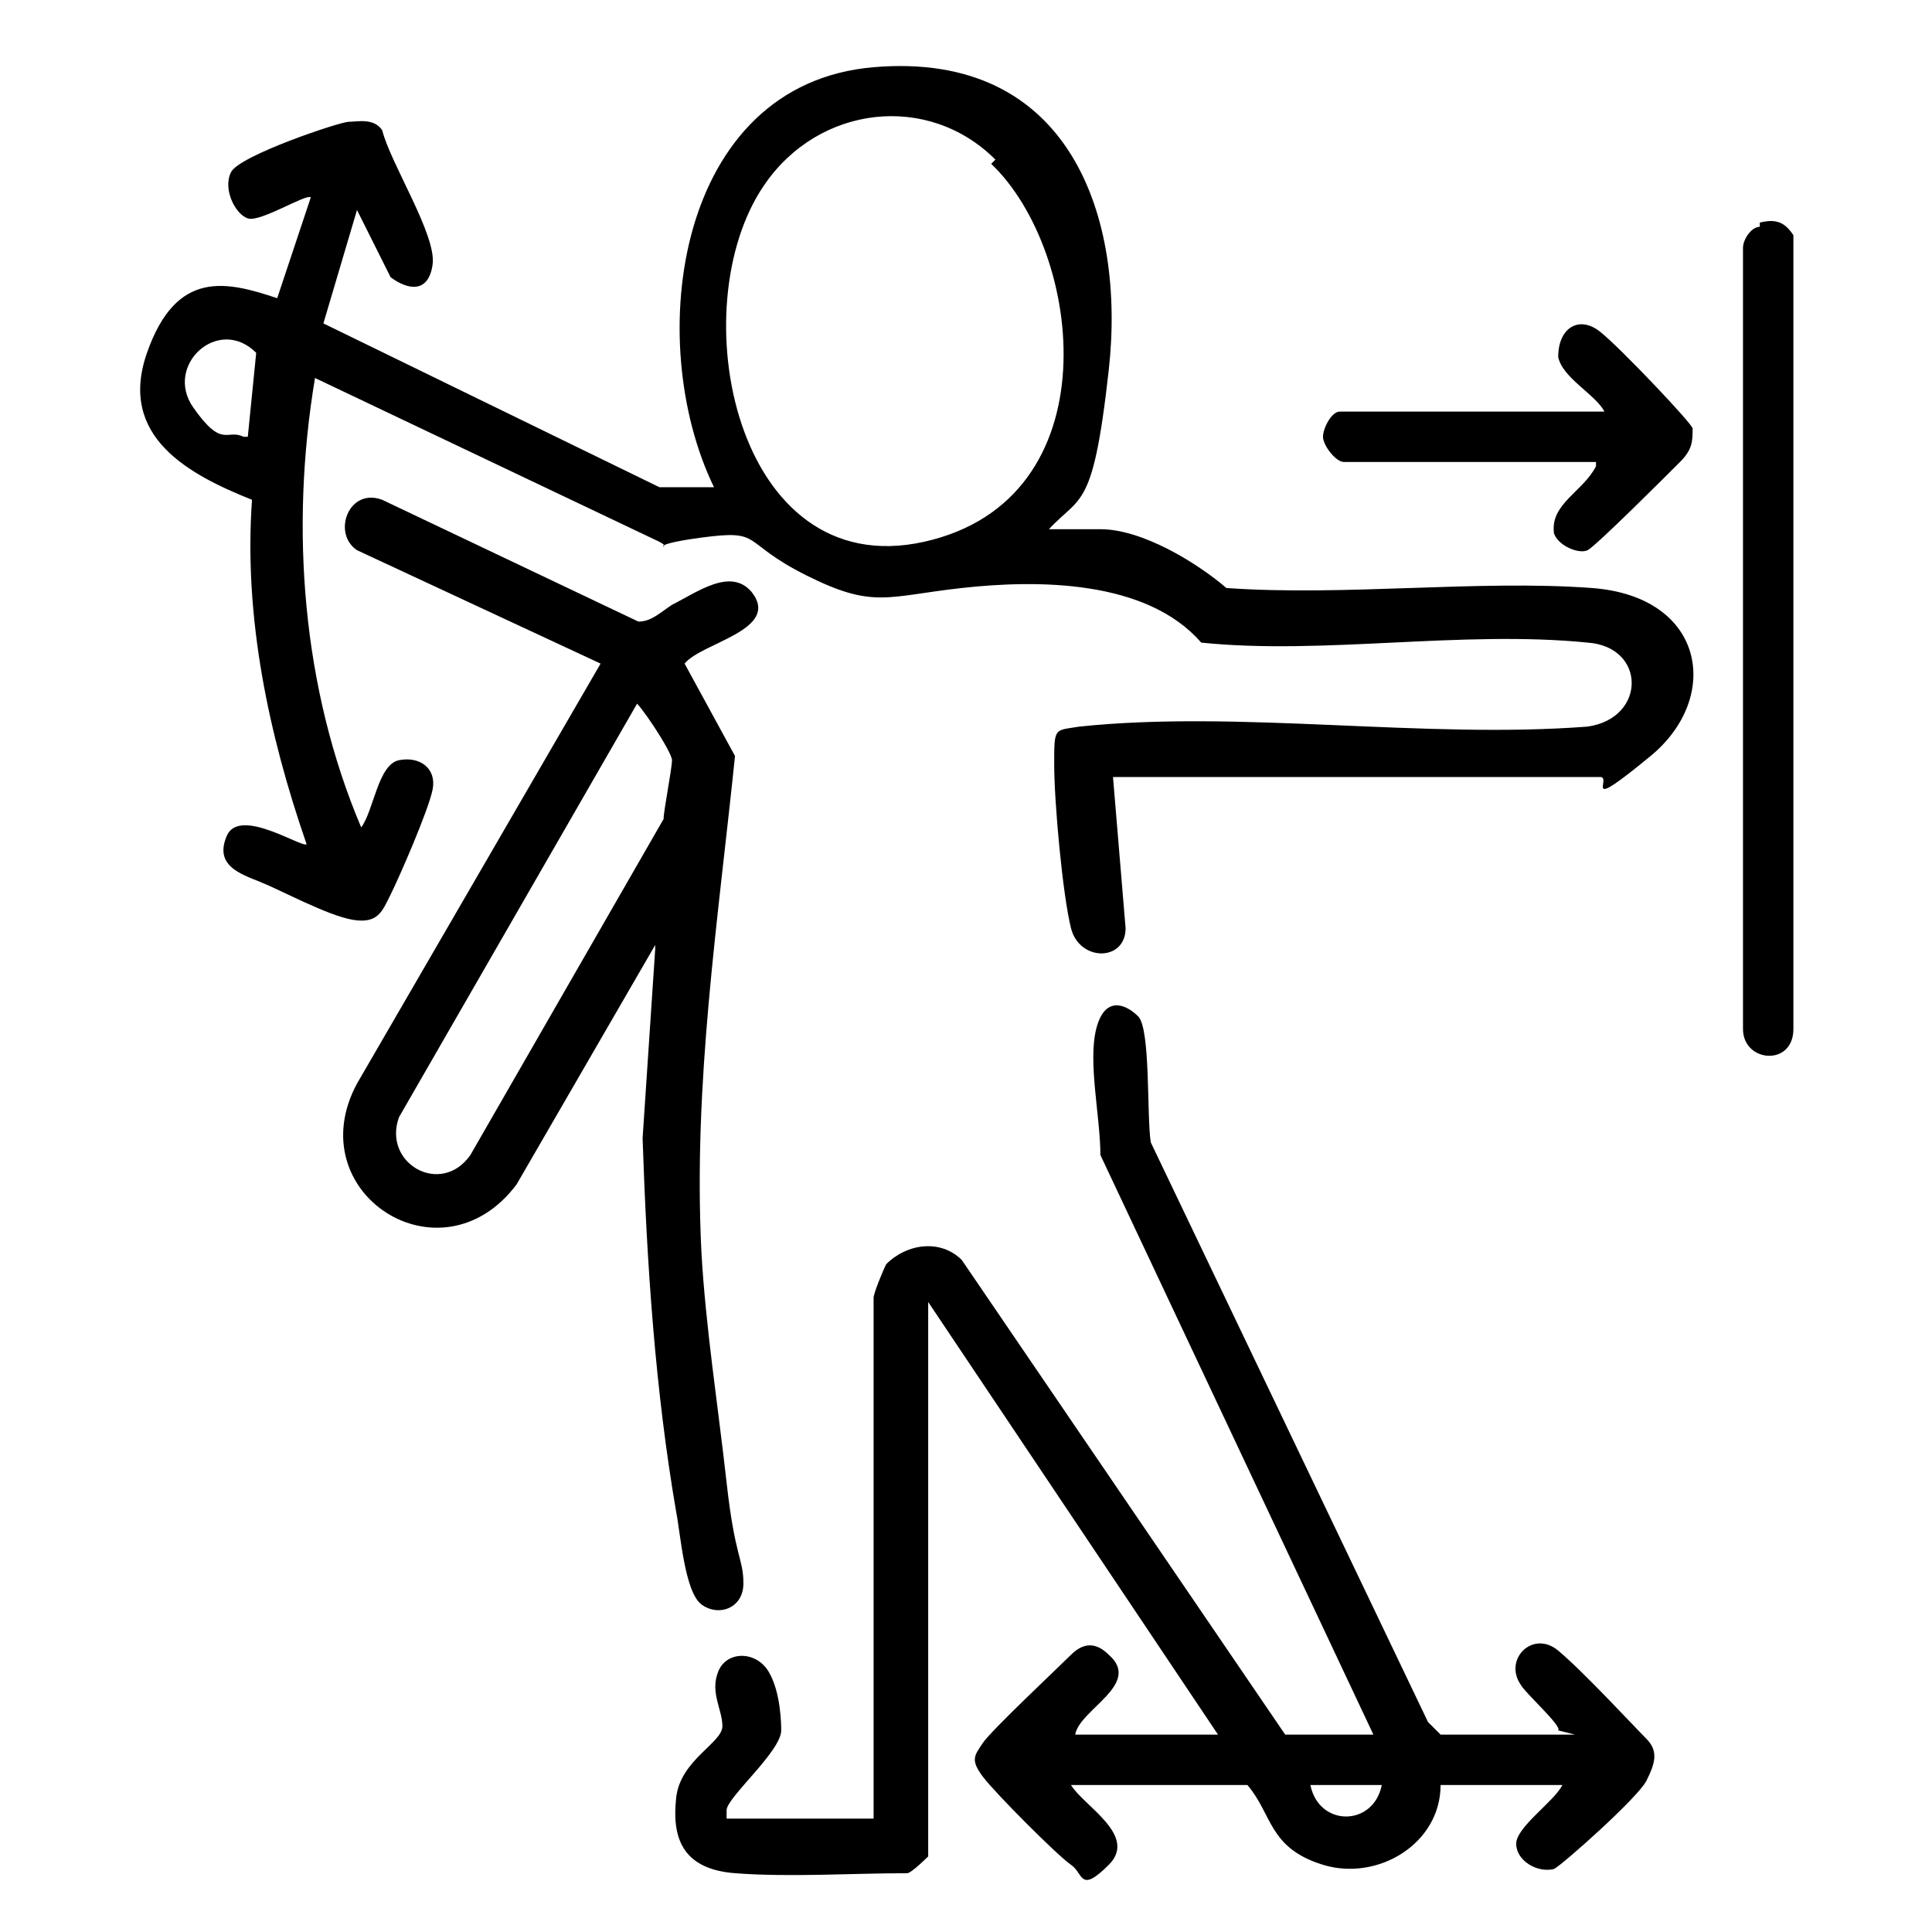
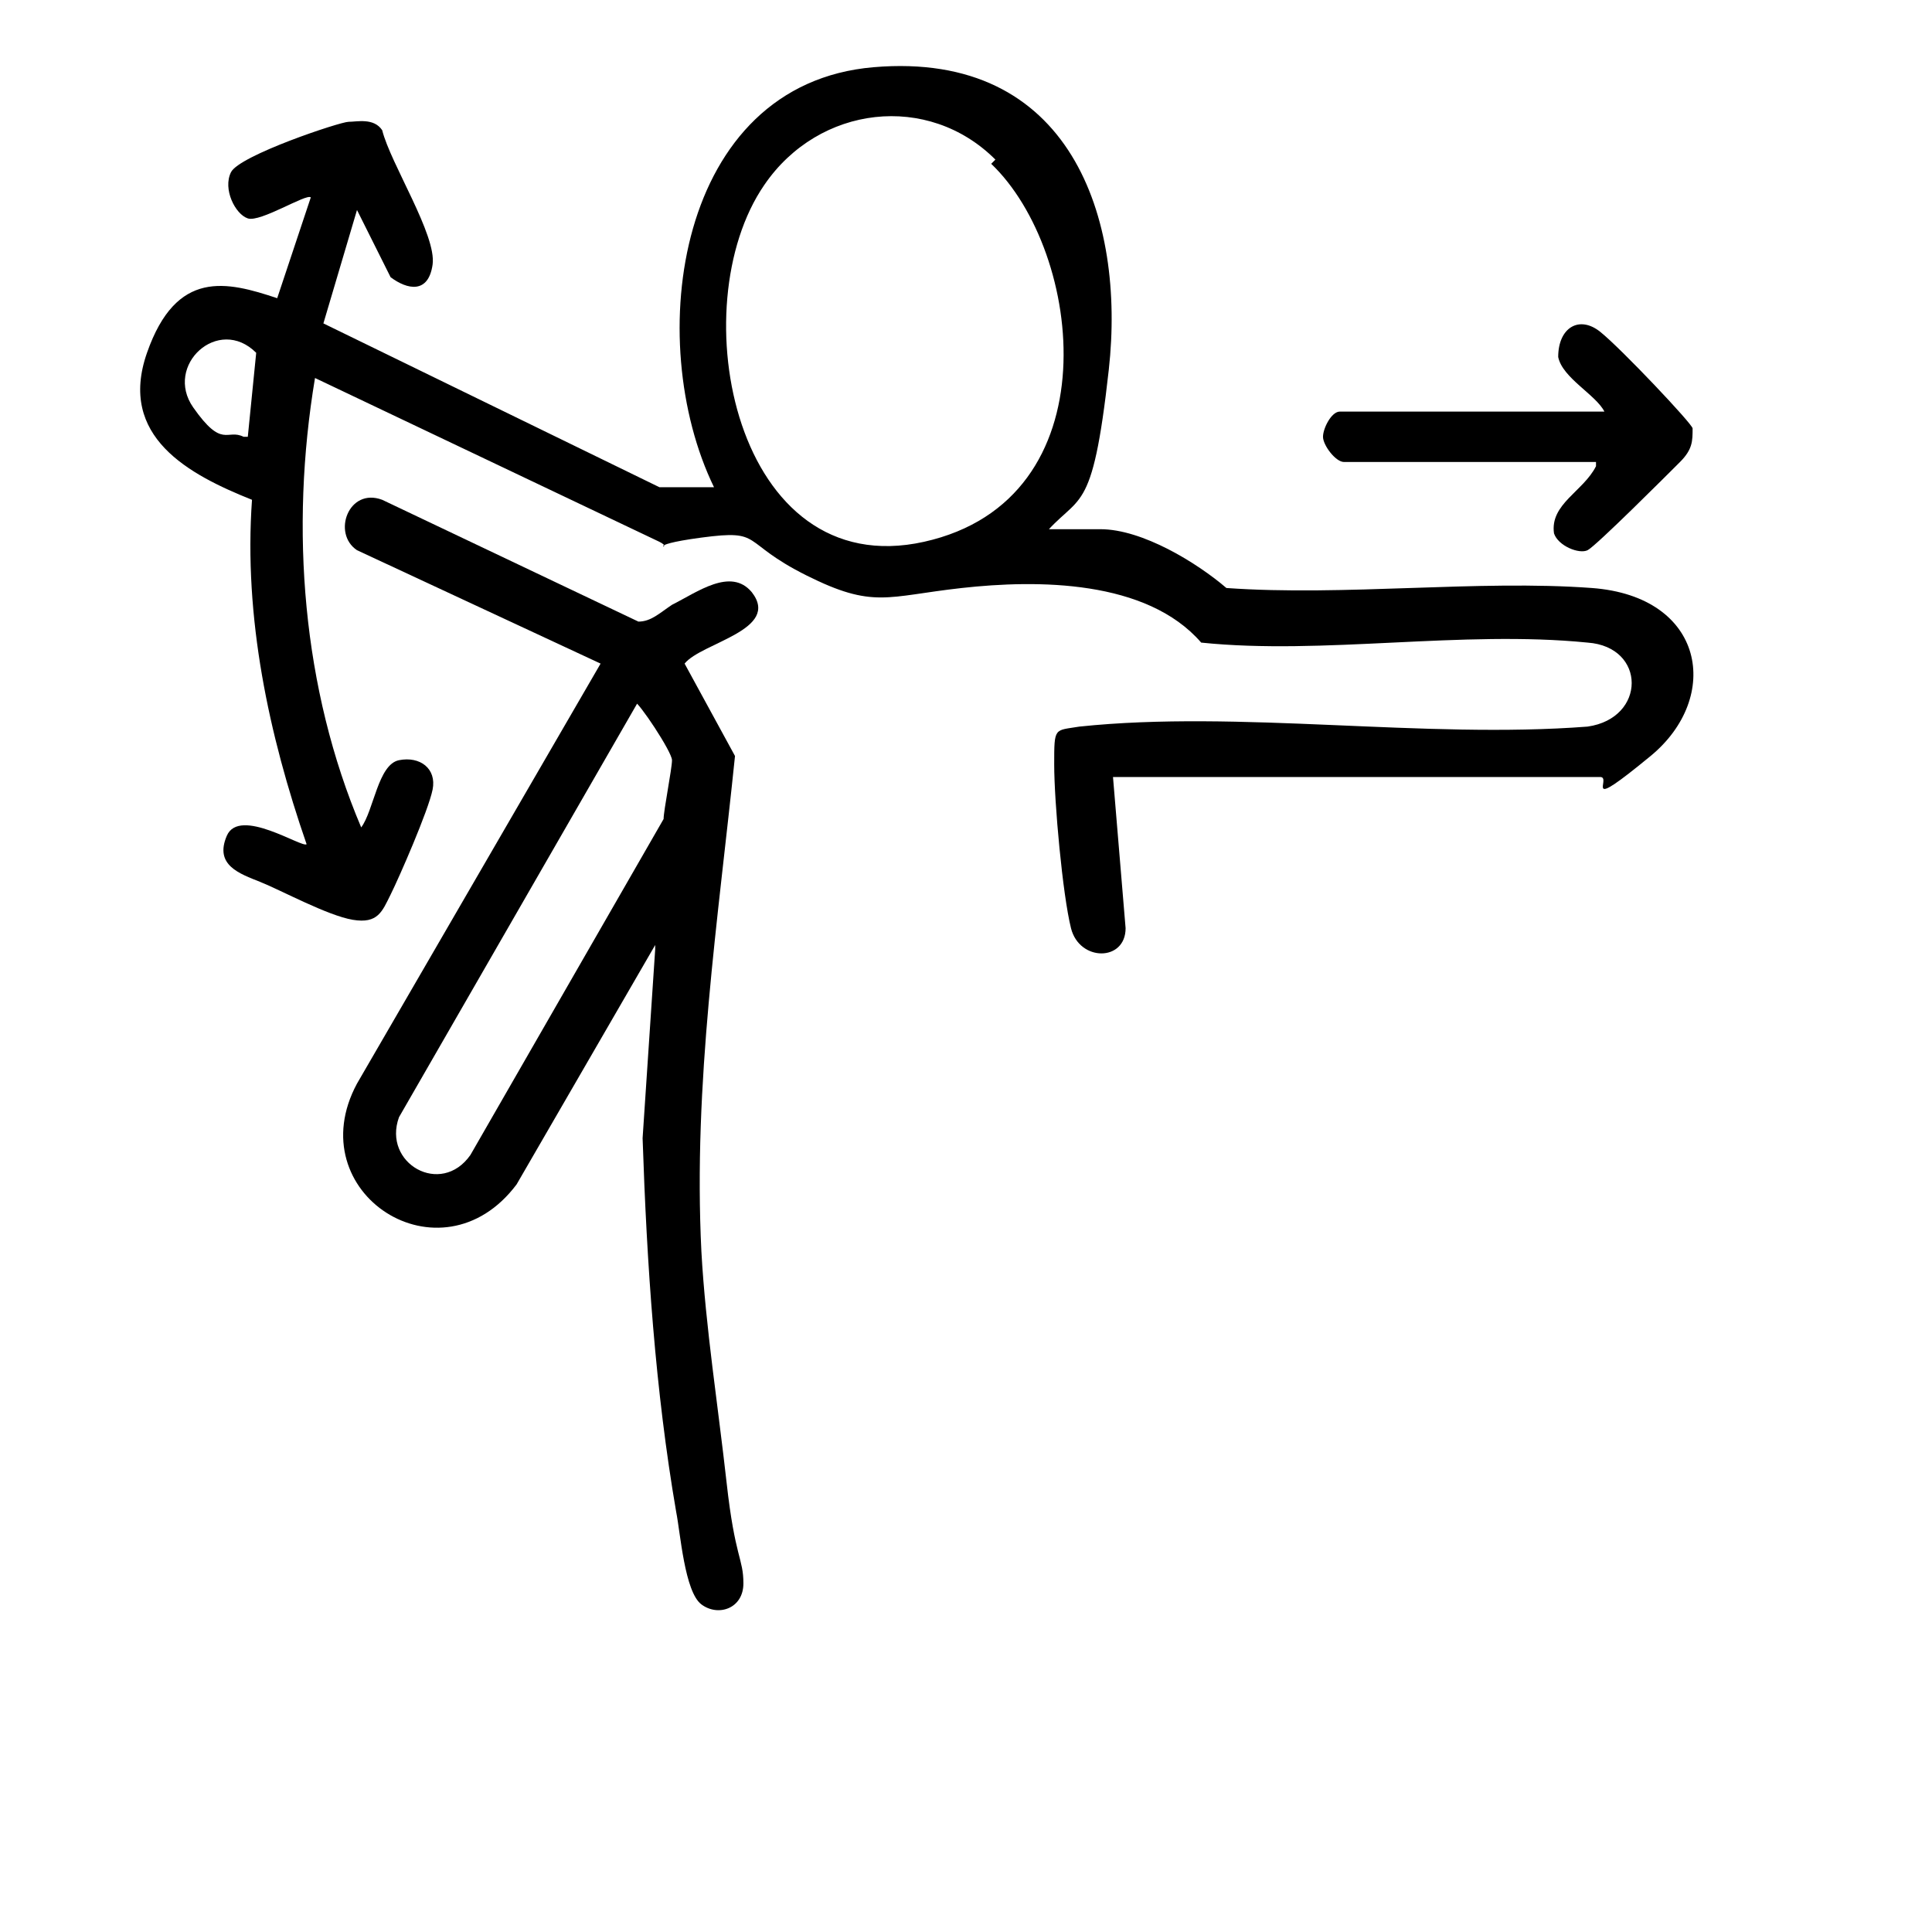
<svg xmlns="http://www.w3.org/2000/svg" id="Layer_1" version="1.1" viewBox="0 0 46 46">
  <g id="yOpjjA.tif">
    <g>
      <path d="M24.7,12.6h1.5c1,0,2.3.8,3,1.4,2.8.2,6-.2,8.7,0s3.1,2.6,1.4,4-.9.5-1.2.5h-11.6l.3,3.6c0,.8-1.1.8-1.3,0s-.4-3-.4-3.9,0-.8.6-.9c3.8-.4,8.2.3,12.1,0,1.4-.2,1.4-1.9,0-2-3-.3-6.3.3-9.2,0-1.3-1.5-3.9-1.5-5.7-1.3s-2.1.5-3.7-.3-1-1.1-2.5-.9-.6.3-1,.1l-8.2-3.9c-.6,3.6-.3,7.4,1.1,10.7.3-.4.4-1.5.9-1.6s.9.2.8.7-.8,2.1-1,2.5-.3.7-.9.6-1.7-.7-2.2-.9-1.1-.4-.8-1.1,1.8.3,1.9.2c-.9-2.6-1.5-5.4-1.3-8.2-1.5-.6-3.2-1.5-2.5-3.5s1.9-1.7,3.1-1.3l.8-2.4c-.1-.1-1.2.6-1.5.5s-.6-.7-.4-1.1,2.6-1.2,2.8-1.2.6-.1.8.2c.2.8,1.3,2.5,1.2,3.2s-.6.6-1,.3l-.8-1.6-.8,2.7,8,3.9h1.3c-1.7-3.5-.9-9.6,3.8-10s6,3.6,5.6,7.2-.7,2.9-1.6,4ZM23.7,3.8c-1.6-1.6-4.2-1.3-5.5.6-2,2.9-.7,9.5,3.8,8.5s3.8-6.9,1.6-9ZM5.9,10.4l.2-2c-.9-.9-2.2.3-1.5,1.3s.8.5,1.2.7Z" />
-       <path d="M37.1,41.2c.1-.1-.8-.9-.9-1.1-.4-.6.3-1.3.9-.8s1.8,1.8,2.1,2.1.2.6,0,1-2,2-2.2,2.1c-.4.1-.9-.2-.9-.6s.9-1,1.1-1.4h-2.9c0,1.4-1.5,2.3-2.8,1.9s-1.2-1.2-1.8-1.9h-4.2c.3.5,1.6,1.2.9,1.9s-.6.2-.9,0-1.8-1.7-2.1-2.1-.2-.5,0-.8,1.8-1.8,2.1-2.1.6-.3.9,0c.8.7-.7,1.3-.8,1.9h3.4l-6.9-10.3v13.2s-.4.4-.5.4c-1.3,0-2.8.1-4.1,0s-1.5-.9-1.4-1.8,1.1-1.3,1.1-1.7-.3-.8-.1-1.3.9-.5,1.2,0,.3,1.3.3,1.4c0,.5-1.3,1.6-1.3,1.9v.2h3.5v-12.4c0-.1.2-.6.3-.8.5-.5,1.3-.6,1.8-.1l7.7,11.3h2.1l-6.5-13.8c0-.9-.3-2.2-.1-3s.7-.6,1-.3.2,2.4.3,3l6.6,13.8.3.3h3.2ZM32.9,42.5h-1.7c.2,1,1.5,1,1.7,0Z" />
      <path d="M15.6,22.5l-3.3,5.7c-1.8,2.4-5.2.2-3.8-2.4l5.8-10-5.8-2.7c-.6-.4-.2-1.5.6-1.2l6.1,2.9c.3,0,.5-.2.8-.4.6-.3,1.4-.9,1.9-.3.7.9-1.2,1.2-1.6,1.7l1.2,2.2c-.4,3.9-1,7.8-.8,11.8.1,1.8.4,3.7.6,5.5s.4,1.8.4,2.4-.6.8-1,.5-.5-1.7-.6-2.2c-.5-2.9-.7-5.9-.8-8.9l.3-4.5ZM15.2,16.7l-5.7,9.9c-.4,1.1,1,1.9,1.7.9l4.6-8c0-.2.2-1.2.2-1.4s-.8-1.4-.9-1.4Z" />
-       <path d="M41.9,5.3c.4-.1.6,0,.8.3v18.9c0,.9-1.2.8-1.2,0V5.9c0-.2.2-.5.4-.5Z" />
      <path d="M38,11h-6c-.2,0-.5-.4-.5-.6s.2-.6.4-.6h6.3c-.2-.4-1-.8-1.1-1.3,0-.7.5-1,1-.6s2.2,2.2,2.2,2.3c0,.3,0,.5-.3.8s-2,2-2.2,2.1-.7-.1-.8-.4c-.1-.7.7-1,1-1.6Z" />
    </g>
  </g>
</svg>